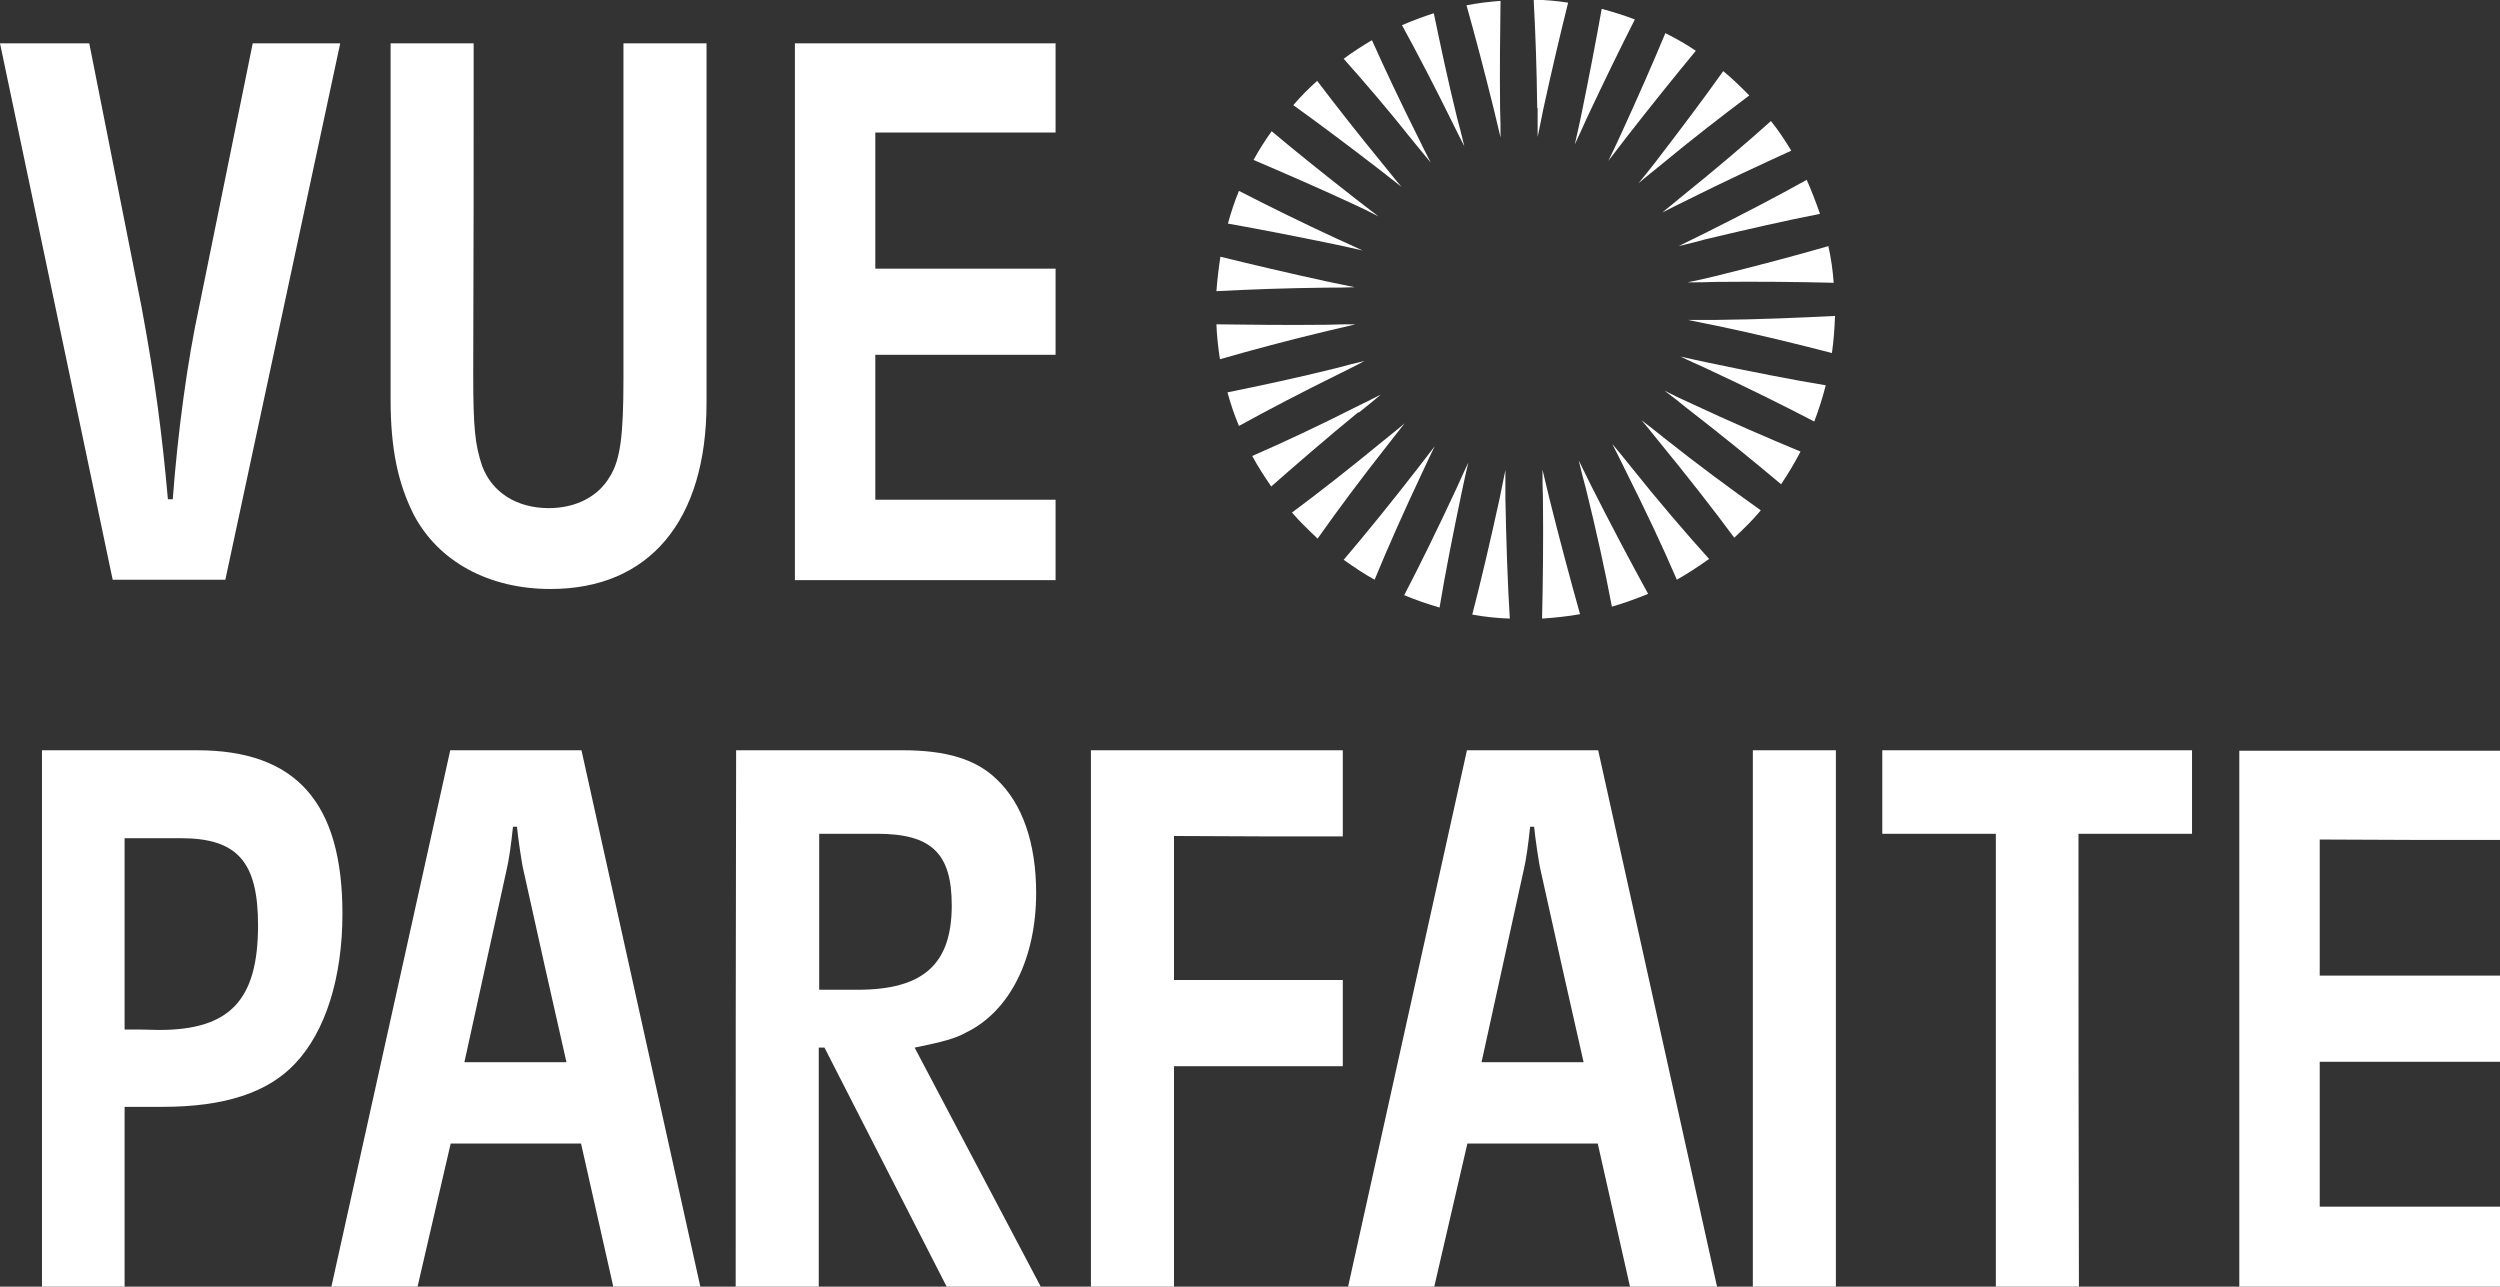
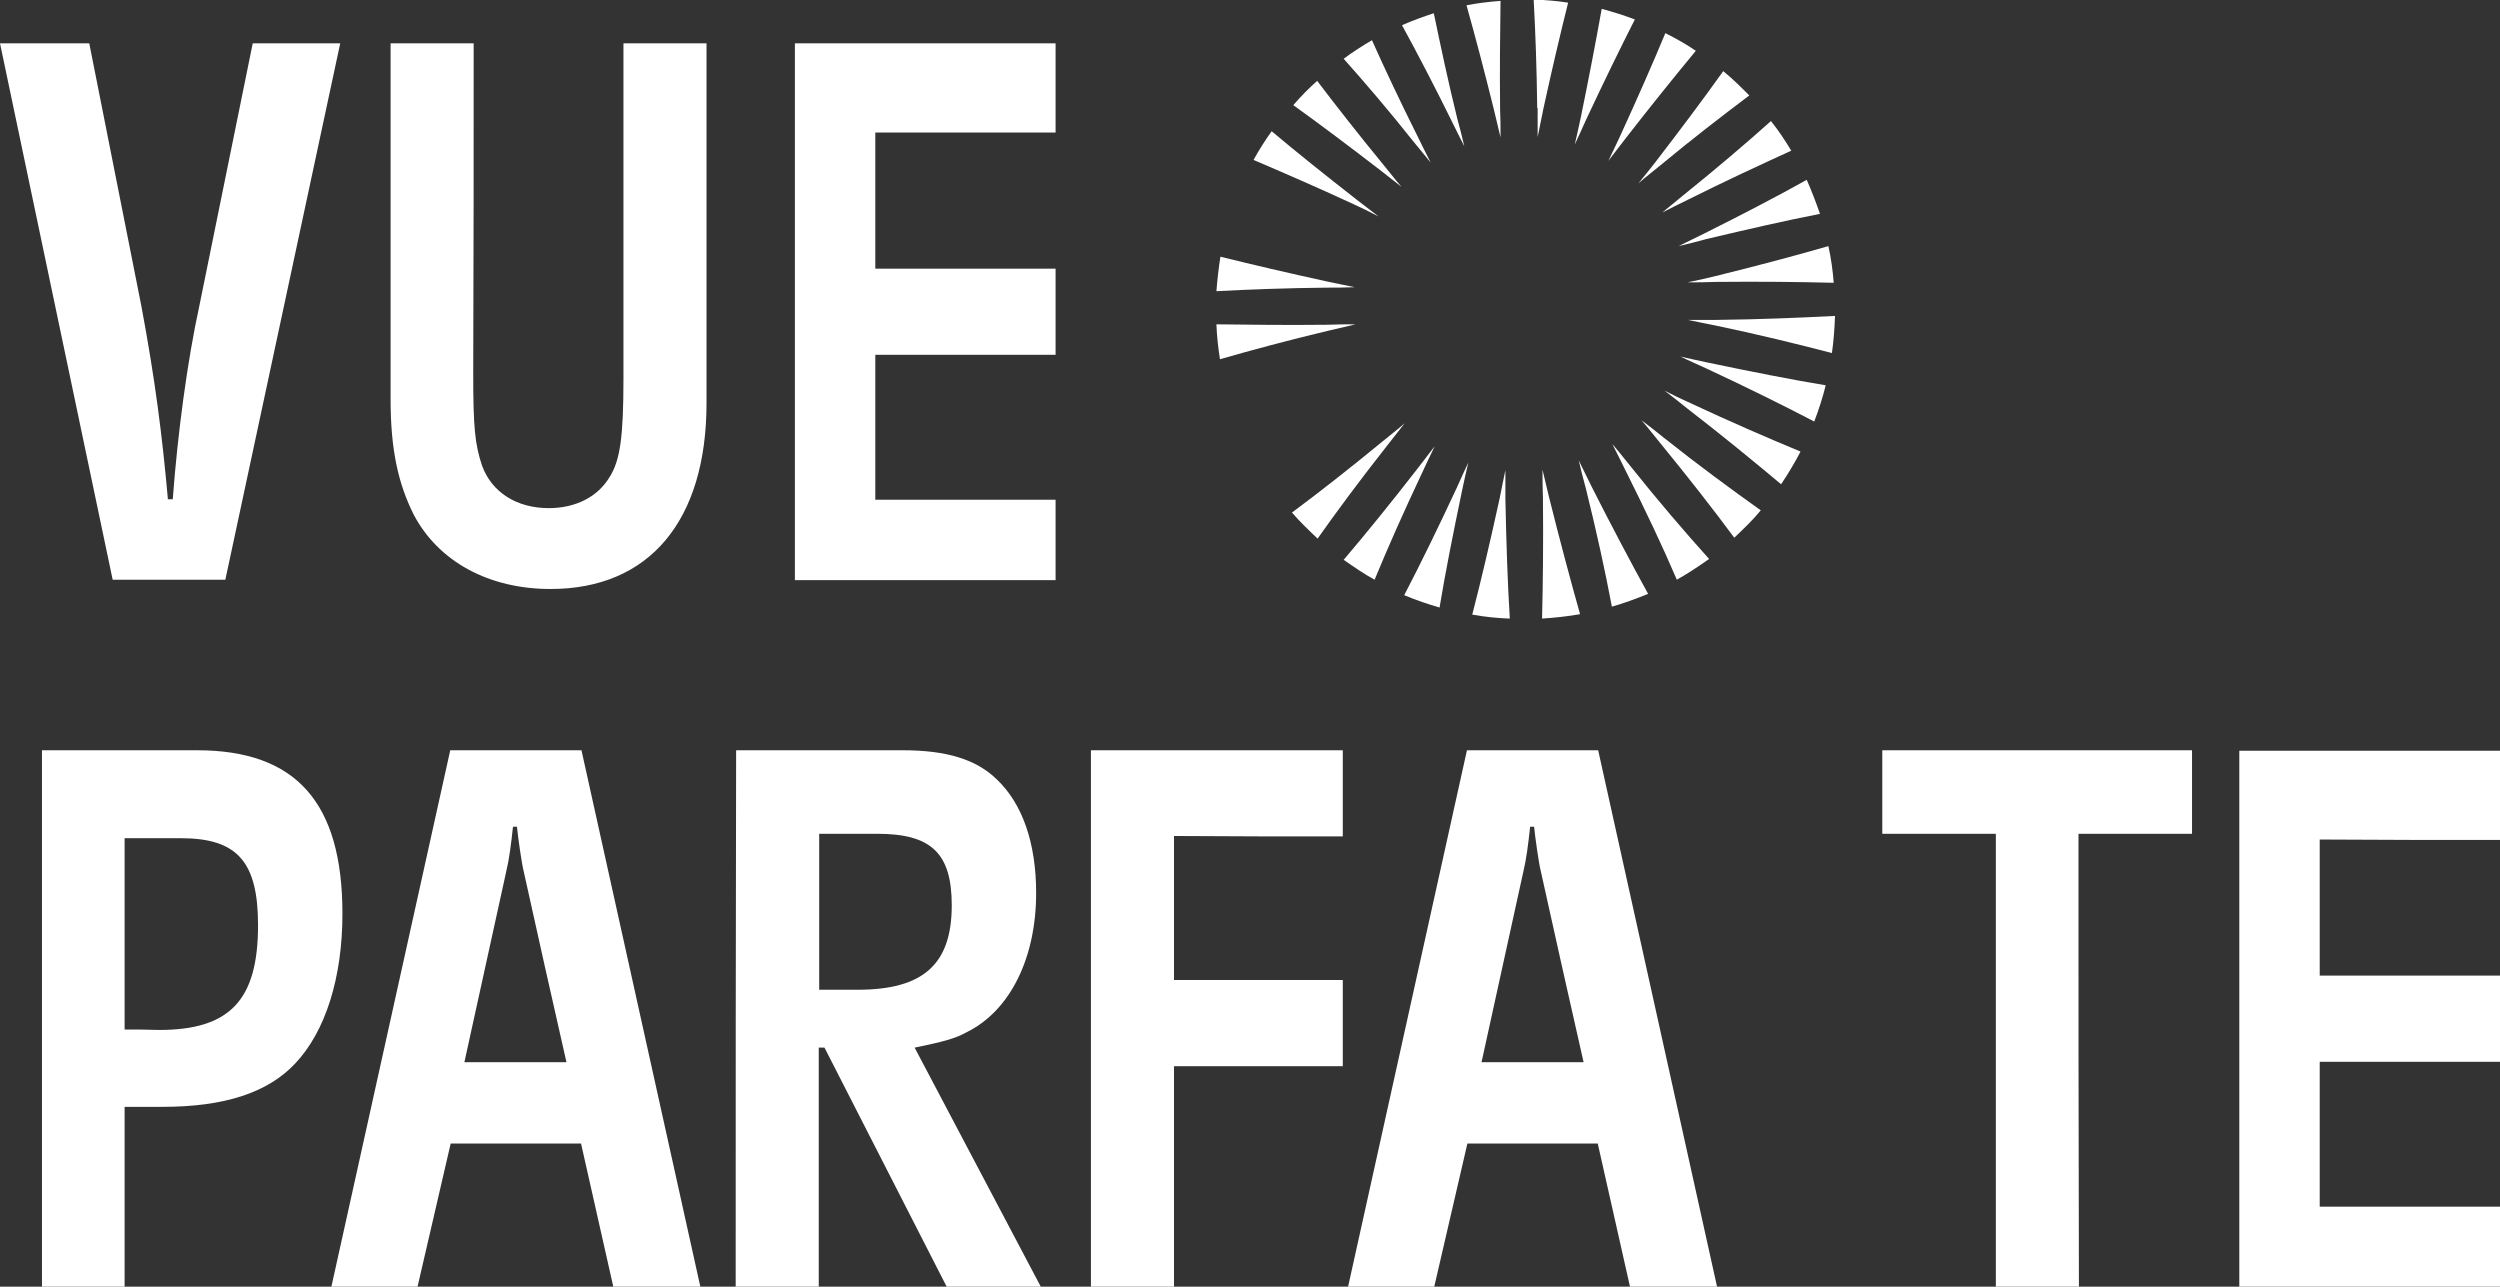
<svg xmlns="http://www.w3.org/2000/svg" viewBox="1971.71 2485.44 56.58 29.12" width="56.58" height="29.12" data-guides="{&quot;vertical&quot;:[],&quot;horizontal&quot;:[]}">
  <rect x="1971.71" y="2485.44" width="56.58" height="29.12" fill="#333333" stroke="none" />
  <path fill="#ffffff" stroke="none" fill-opacity="1" stroke-width="1" stroke-opacity="1" color="rgb(51, 51, 51)" font-size-adjust="none" id="tSvg4f82efb5ef" title="Path 1" d="M 2002.92 2489.27 C 2003.09 2489.4 2003.26 2489.54 2003.43 2489.67C 2003.29 2489.51 2003.16 2489.34 2003.02 2489.17C 2002.47 2488.5 2001.96 2487.85 2001.52 2487.27C 2001.33 2487.44 2001.15 2487.62 2000.98 2487.82C 2001.58 2488.25 2002.23 2488.74 2002.92 2489.27Z" />
  <path fill="#ffffff" stroke="none" fill-opacity="1" stroke-width="1" stroke-opacity="1" color="rgb(51, 51, 51)" font-size-adjust="none" id="tSvgb1b245168b" title="Path 2" d="M 2009.9 2491.83 C 2010.11 2491.83 2010.33 2491.83 2010.55 2491.82C 2011.52 2491.81 2012.42 2491.82 2013.21 2491.84C 2013.19 2491.56 2013.15 2491.28 2013.09 2491.01C 2012.33 2491.23 2011.46 2491.46 2010.53 2491.69C 2010.32 2491.74 2010.11 2491.79 2009.9 2491.83Z" />
  <path fill="#ffffff" stroke="none" fill-opacity="1" stroke-width="1" stroke-opacity="1" color="rgb(51, 51, 51)" font-size-adjust="none" id="tSvg9e25b7b866" title="Path 3" d="M 2008.79 2489.59 C 2008.95 2489.45 2009.12 2489.32 2009.29 2489.18C 2010 2488.59 2010.69 2488.06 2011.3 2487.6C 2011.11 2487.41 2010.92 2487.22 2010.71 2487.05C 2010.27 2487.67 2009.75 2488.36 2009.19 2489.09C 2009.06 2489.26 2008.92 2489.43 2008.79 2489.59Z" />
  <path fill="#ffffff" stroke="none" fill-opacity="1" stroke-width="1" stroke-opacity="1" color="rgb(51, 51, 51)" font-size-adjust="none" id="tSvg18f7291d2ea" title="Path 4" d="M 2009.7 2491.01 C 2009.91 2490.96 2010.12 2490.91 2010.33 2490.85C 2011.26 2490.63 2012.13 2490.43 2012.9 2490.28C 2012.81 2490.02 2012.71 2489.76 2012.6 2489.51C 2011.92 2489.89 2011.13 2490.3 2010.29 2490.72C 2010.09 2490.82 2009.9 2490.91 2009.7 2491.01Z" />
  <path fill="#ffffff" stroke="none" fill-opacity="1" stroke-width="1" stroke-opacity="1" color="rgb(51, 51, 51)" font-size-adjust="none" id="tSvgb88a0ba4c8" title="Path 5" d="M 2008.39 2488.49 C 2008.3 2488.69 2008.2 2488.89 2008.11 2489.08C 2008.24 2488.91 2008.37 2488.74 2008.51 2488.56C 2009.07 2487.84 2009.61 2487.17 2010.09 2486.59C 2009.87 2486.44 2009.64 2486.31 2009.4 2486.19C 2009.11 2486.89 2008.77 2487.66 2008.39 2488.49Z" />
  <path fill="#ffffff" stroke="none" fill-opacity="1" stroke-width="1" stroke-opacity="1" color="rgb(51, 51, 51)" font-size-adjust="none" id="tSvg1231a50952d" title="Path 6" d="M 2009.83 2489.84 C 2009.66 2489.98 2009.49 2490.12 2009.33 2490.25C 2009.52 2490.15 2009.71 2490.06 2009.91 2489.96C 2010.75 2489.54 2011.55 2489.17 2012.25 2488.85C 2012.11 2488.62 2011.96 2488.39 2011.79 2488.18C 2011.22 2488.69 2010.55 2489.26 2009.83 2489.84Z" />
  <path fill="#ffffff" stroke="none" fill-opacity="1" stroke-width="1" stroke-opacity="1" color="rgb(51, 51, 51)" font-size-adjust="none" id="tSvgc636fe6c5b" title="Path 7" d="M 2009.74 2493.51 C 2009.93 2493.6 2010.13 2493.69 2010.33 2493.78C 2011.23 2494.2 2012.06 2494.61 2012.77 2494.98C 2012.87 2494.72 2012.96 2494.44 2013.03 2494.16C 2012.24 2494.03 2011.34 2493.85 2010.38 2493.65C 2010.16 2493.6 2009.95 2493.56 2009.74 2493.51Z" />
  <path fill="#ffffff" stroke="none" fill-opacity="1" stroke-width="1" stroke-opacity="1" color="rgb(51, 51, 51)" font-size-adjust="none" id="tSvg11225730dac" title="Path 8" d="M 2003.5 2495.02 C 2003.34 2495.16 2003.17 2495.29 2003 2495.43C 2002.27 2496.03 2001.57 2496.58 2000.95 2497.04C 2001.13 2497.25 2001.33 2497.44 2001.53 2497.63C 2001.98 2496.99 2002.51 2496.28 2003.1 2495.53C 2003.23 2495.36 2003.37 2495.19 2003.5 2495.02Z" />
  <path fill="#ffffff" stroke="none" fill-opacity="1" stroke-width="1" stroke-opacity="1" color="rgb(51, 51, 51)" font-size-adjust="none" id="tSvg2a7dbb5c3e" title="Path 9" d="M 2007.49 2488.08 C 2007.44 2488.3 2007.4 2488.51 2007.35 2488.71C 2007.44 2488.52 2007.53 2488.32 2007.62 2488.12C 2008 2487.31 2008.37 2486.55 2008.71 2485.88C 2008.47 2485.79 2008.22 2485.71 2007.96 2485.64C 2007.83 2486.37 2007.67 2487.2 2007.49 2488.08Z" />
  <path fill="#ffffff" stroke="none" fill-opacity="1" stroke-width="1" stroke-opacity="1" color="rgb(51, 51, 51)" font-size-adjust="none" id="tSvge50197aa32" title="Path 10" d="M 2009.91 2492.68 C 2010.12 2492.72 2010.33 2492.77 2010.55 2492.81C 2011.51 2493.01 2012.4 2493.23 2013.17 2493.43C 2013.21 2493.15 2013.23 2492.87 2013.24 2492.59C 2012.45 2492.63 2011.54 2492.67 2010.56 2492.68C 2010.34 2492.68 2010.12 2492.68 2009.91 2492.68Z" />
-   <path fill="#ffffff" stroke="none" fill-opacity="1" stroke-width="1" stroke-opacity="1" color="rgb(51, 51, 51)" font-size-adjust="none" id="tSvgd8bbcce42d" title="Path 11" d="M 2002.59 2493.61 C 2002.38 2493.66 2002.17 2493.71 2001.96 2493.77C 2001.07 2493.99 2000.23 2494.17 1999.49 2494.32C 1999.56 2494.58 1999.65 2494.84 1999.75 2495.08C 2000.42 2494.71 2001.19 2494.31 2002.02 2493.9C 2002.22 2493.8 2002.41 2493.71 2002.59 2493.61Z" />
-   <path fill="#ffffff" stroke="none" fill-opacity="1" stroke-width="1" stroke-opacity="1" color="rgb(51, 51, 51)" font-size-adjust="none" id="tSvg158ba2392a0" title="Path 12" d="M 2002.55 2491.11 C 2002.36 2491.02 2002.16 2490.93 2001.96 2490.84C 2001.16 2490.47 2000.41 2490.1 1999.75 2489.76C 1999.65 2490 1999.57 2490.25 1999.5 2490.5C 2000.23 2490.63 2001.05 2490.79 2001.92 2490.97C 2002.14 2491.02 2002.35 2491.06 2002.55 2491.11Z" />
  <path fill="#ffffff" stroke="none" fill-opacity="1" stroke-width="1" stroke-opacity="1" color="rgb(51, 51, 51)" font-size-adjust="none" id="tSvg56daf18b2a" title="Path 13" d="M 2002.37 2491.94 C 2002.16 2491.9 2001.95 2491.85 2001.74 2491.81C 2000.87 2491.62 2000.06 2491.43 1999.33 2491.25C 1999.29 2491.51 1999.26 2491.77 1999.24 2492.03C 1999.99 2491.99 2000.83 2491.96 2001.72 2491.95C 2001.94 2491.95 2002.15 2491.95 2002.37 2491.94Z" />
  <path fill="#ffffff" stroke="none" fill-opacity="1" stroke-width="1" stroke-opacity="1" color="rgb(51, 51, 51)" font-size-adjust="none" id="tSvgbdd8d2abe0" title="Path 14" d="M 2009.37 2495.35 C 2009.2 2495.21 2009.03 2495.08 2008.86 2494.95C 2009 2495.11 2009.13 2495.28 2009.27 2495.45C 2009.9 2496.22 2010.48 2496.96 2010.96 2497.61C 2011.17 2497.41 2011.38 2497.21 2011.56 2496.99C 2010.9 2496.52 2010.15 2495.97 2009.37 2495.35Z" />
  <path fill="#ffffff" stroke="none" fill-opacity="1" stroke-width="1" stroke-opacity="1" color="rgb(51, 51, 51)" font-size-adjust="none" id="tSvg1bf72681bf" title="Path 15" d="M 2005.78 2496.73 C 2005.78 2496.51 2005.78 2496.29 2005.78 2496.08C 2005.74 2496.29 2005.69 2496.5 2005.65 2496.72C 2005.44 2497.68 2005.23 2498.58 2005.03 2499.35C 2005.31 2499.4 2005.59 2499.43 2005.88 2499.44C 2005.83 2498.64 2005.8 2497.72 2005.78 2496.73Z" />
  <path fill="#ffffff" stroke="none" fill-opacity="1" stroke-width="1" stroke-opacity="1" color="rgb(51, 51, 51)" font-size-adjust="none" id="tSvg5d1aaecff5" title="Path 16" d="M 2003.9 2496.13 C 2003.99 2495.93 2004.09 2495.73 2004.18 2495.54C 2004.05 2495.71 2003.92 2495.88 2003.78 2496.06C 2003.19 2496.82 2002.63 2497.51 2002.12 2498.11C 2002.35 2498.27 2002.58 2498.43 2002.82 2498.56C 2003.12 2497.83 2003.49 2497 2003.9 2496.13Z" />
  <path fill="#ffffff" stroke="none" fill-opacity="1" stroke-width="1" stroke-opacity="1" color="rgb(51, 51, 51)" font-size-adjust="none" id="tSvg12d6aab2d92" title="Path 17" d="M 2007.47 2499.34 C 2007.25 2498.56 2007.01 2497.66 2006.77 2496.7C 2006.72 2496.49 2006.67 2496.28 2006.62 2496.07C 2006.62 2496.28 2006.62 2496.5 2006.63 2496.72C 2006.64 2497.71 2006.63 2498.64 2006.61 2499.44C 2006.9 2499.42 2007.19 2499.39 2007.47 2499.34Z" />
  <path fill="#ffffff" stroke="none" fill-opacity="1" stroke-width="1" stroke-opacity="1" color="rgb(51, 51, 51)" font-size-adjust="none" id="tSvg147a57d283d" title="Path 18" d="M 2004.8 2496.54 C 2004.85 2496.32 2004.89 2496.11 2004.94 2495.91C 2004.85 2496.1 2004.76 2496.3 2004.67 2496.5C 2004.26 2497.38 2003.86 2498.2 2003.49 2498.91C 2003.75 2499.02 2004.02 2499.11 2004.29 2499.19C 2004.42 2498.4 2004.6 2497.5 2004.8 2496.54Z" />
  <path fill="#ffffff" stroke="none" fill-opacity="1" stroke-width="1" stroke-opacity="1" color="rgb(51, 51, 51)" font-size-adjust="none" id="tSvg1770da3829c" title="Path 19" d="M 2007.73 2496.45 C 2007.63 2496.25 2007.54 2496.06 2007.44 2495.86C 2007.49 2496.07 2007.54 2496.28 2007.6 2496.49C 2007.84 2497.46 2008.04 2498.37 2008.19 2499.17C 2008.47 2499.09 2008.74 2498.99 2009.01 2498.88C 2008.62 2498.17 2008.18 2497.34 2007.73 2496.45Z" />
  <path fill="#ffffff" stroke="none" fill-opacity="1" stroke-width="1" stroke-opacity="1" color="rgb(51, 51, 51)" font-size-adjust="none" id="tSvgccf80b2e85" title="Path 20" d="M 2009.38 2494.28 C 2009.55 2494.41 2009.72 2494.54 2009.89 2494.68C 2010.68 2495.29 2011.4 2495.88 2012.02 2496.4C 2012.18 2496.16 2012.33 2495.91 2012.46 2495.66C 2011.71 2495.35 2010.86 2494.98 2009.96 2494.56C 2009.76 2494.47 2009.57 2494.38 2009.38 2494.28Z" />
  <path fill="#ffffff" stroke="none" fill-opacity="1" stroke-width="1" stroke-opacity="1" color="rgb(51, 51, 51)" font-size-adjust="none" id="tSvg14f14dc7e1f" title="Path 21" d="M 2008.61 2495.99 C 2008.47 2495.82 2008.34 2495.65 2008.2 2495.49C 2008.3 2495.68 2008.39 2495.87 2008.49 2496.07C 2008.94 2496.97 2009.34 2497.81 2009.66 2498.56C 2009.91 2498.42 2010.15 2498.26 2010.39 2498.09C 2009.85 2497.49 2009.24 2496.78 2008.61 2495.99Z" />
  <path fill="#ffffff" stroke="none" fill-opacity="1" stroke-width="1" stroke-opacity="1" color="rgb(51, 51, 51)" font-size-adjust="none" id="tSvg7d66bcf193" title="Path 22" d="M 2006.51 2487.89 C 2006.51 2488.11 2006.51 2488.33 2006.51 2488.54C 2006.55 2488.33 2006.6 2488.12 2006.64 2487.9C 2006.83 2487.03 2007.02 2486.22 2007.2 2485.5C 2006.95 2485.46 2006.69 2485.44 2006.42 2485.43C 2006.46 2486.17 2006.49 2487 2006.5 2487.88C 2006.503 2487.883 2006.507 2487.887 2006.51 2487.89Z" />
  <path fill="#ffffff" stroke="none" fill-opacity="1" stroke-width="1" stroke-opacity="1" color="rgb(51, 51, 51)" font-size-adjust="none" id="tSvgc1cbe4d86f" title="Path 23" d="M 2004.56 2488.17 C 2004.66 2488.37 2004.75 2488.56 2004.85 2488.75C 2004.8 2488.54 2004.75 2488.33 2004.69 2488.12C 2004.48 2487.27 2004.31 2486.46 2004.16 2485.74C 2003.91 2485.82 2003.67 2485.91 2003.44 2486.01C 2003.79 2486.65 2004.17 2487.38 2004.56 2488.17Z" />
  <path fill="#ffffff" stroke="none" fill-opacity="1" stroke-width="1" stroke-opacity="1" color="rgb(51, 51, 51)" font-size-adjust="none" id="tSvg1119f4464d2" title="Path 24" d="M 2004.9 2485.56 C 2005.1 2486.27 2005.31 2487.07 2005.52 2487.92C 2005.57 2488.13 2005.62 2488.34 2005.67 2488.55C 2005.67 2488.34 2005.67 2488.12 2005.66 2487.9C 2005.65 2487.02 2005.66 2486.2 2005.67 2485.46C 2005.41 2485.48 2005.15 2485.51 2004.9 2485.56Z" />
  <path fill="#ffffff" stroke="none" fill-opacity="1" stroke-width="1" stroke-opacity="1" color="rgb(51, 51, 51)" font-size-adjust="none" id="tSvg12fd4ac4bea" title="Path 25" d="M 2003.68 2488.62 C 2003.82 2488.79 2003.96 2488.96 2004.09 2489.12C 2003.99 2488.93 2003.9 2488.74 2003.8 2488.54C 2003.41 2487.76 2003.06 2487.02 2002.76 2486.35C 2002.54 2486.48 2002.32 2486.62 2002.12 2486.77C 2002.61 2487.32 2003.14 2487.94 2003.68 2488.62Z" />
-   <path fill="#ffffff" stroke="none" fill-opacity="1" stroke-width="1" stroke-opacity="1" color="rgb(51, 51, 51)" font-size-adjust="none" id="tSvge9f5d7627a" title="Path 26" d="M 2002.46 2494.78 C 2002.63 2494.64 2002.8 2494.51 2002.96 2494.37C 2002.77 2494.47 2002.58 2494.56 2002.38 2494.66C 2001.55 2495.08 2000.76 2495.45 2000.05 2495.76C 2000.18 2496 2000.33 2496.23 2000.48 2496.45C 2001.06 2495.94 2001.73 2495.36 2002.45 2494.77C 2002.453 2494.773 2002.457 2494.777 2002.46 2494.78Z" />
  <path fill="#ffffff" stroke="none" fill-opacity="1" stroke-width="1" stroke-opacity="1" color="rgb(51, 51, 51)" font-size-adjust="none" id="tSvg18fa4fa1abc" title="Path 27" d="M 2002.91 2490.34 C 2002.74 2490.21 2002.57 2490.08 2002.39 2489.94C 2001.7 2489.4 2001.06 2488.89 2000.49 2488.41C 2000.34 2488.62 2000.2 2488.84 2000.08 2489.06C 2000.76 2489.35 2001.52 2489.68 2002.32 2490.05C 2002.52 2490.14 2002.72 2490.24 2002.91 2490.34Z" />
  <path fill="#ffffff" stroke="none" fill-opacity="1" stroke-width="1" stroke-opacity="1" color="rgb(51, 51, 51)" font-size-adjust="none" id="tSvg1b511b913d" title="Path 28" d="M 2002.39 2492.78 C 2002.18 2492.78 2001.96 2492.78 2001.74 2492.79C 2000.84 2492.8 1999.99 2492.79 1999.24 2492.78C 1999.25 2493.05 1999.28 2493.31 1999.32 2493.57C 2000.05 2493.36 2000.87 2493.14 2001.75 2492.93C 2001.96 2492.88 2002.17 2492.83 2002.39 2492.78Z" />
  <path fill="#ffffff" stroke="none" fill-opacity="1" stroke-width="1" stroke-opacity="1" color="rgb(51, 51, 51)" font-size-adjust="none" id="tSvg54262c5b80" title="Path 29" d="M 1973.73 2486.42 C 1974.123 2488.403 1974.517 2490.387 1974.91 2492.37C 1975.22 2494.03 1975.38 2495.28 1975.51 2496.74C 1975.547 2496.74 1975.583 2496.74 1975.62 2496.74C 1975.73 2495.25 1975.95 2493.61 1976.22 2492.37C 1976.623 2490.387 1977.027 2488.403 1977.43 2486.42C 1978.09 2486.42 1978.75 2486.42 1979.41 2486.42C 1978.543 2490.467 1977.677 2494.513 1976.81 2498.56C 1975.96 2498.56 1975.11 2498.56 1974.26 2498.56C 1973.41 2494.513 1972.56 2490.467 1971.71 2486.42C 1972.383 2486.42 1973.057 2486.42 1973.73 2486.42Z" />
  <path fill="#ffffff" stroke="none" fill-opacity="1" stroke-width="1" stroke-opacity="1" color="rgb(51, 51, 51)" font-size-adjust="none" id="tSvg5e1c1f449d" title="Path 30" d="M 1982.42 2493.9 C 1982.42 2495.12 1982.46 2495.5 1982.62 2495.98C 1982.84 2496.58 1983.4 2496.94 1984.13 2496.94C 1984.73 2496.94 1985.24 2496.69 1985.51 2496.23C 1985.75 2495.85 1985.82 2495.3 1985.82 2494.01C 1985.82 2491.48 1985.82 2488.95 1985.82 2486.42C 1986.447 2486.42 1987.073 2486.42 1987.7 2486.42C 1987.7 2489.133 1987.7 2491.847 1987.7 2494.56C 1987.7 2497.22 1986.41 2498.77 1984.17 2498.77C 1982.77 2498.77 1981.64 2498.15 1981.08 2497.1C 1980.72 2496.39 1980.55 2495.61 1980.55 2494.48C 1980.55 2491.793 1980.55 2489.107 1980.55 2486.42C 1981.177 2486.42 1981.803 2486.42 1982.43 2486.42C 1982.43 2488.913 1982.43 2491.407 1982.42 2493.9Z" />
  <path fill="#ffffff" stroke="none" fill-opacity="1" stroke-width="1" stroke-opacity="1" color="rgb(51, 51, 51)" font-size-adjust="none" id="tSvg4219099904" title="Path 31" d="M 1991.52 2488.44 C 1991.52 2489.467 1991.52 2490.493 1991.52 2491.52C 1992.88 2491.52 1994.24 2491.52 1995.6 2491.52C 1995.6 2492.17 1995.6 2492.82 1995.6 2493.47C 1994.24 2493.47 1992.88 2493.47 1991.52 2493.47C 1991.52 2494.563 1991.52 2495.657 1991.52 2496.75C 1992.88 2496.75 1994.24 2496.75 1995.6 2496.75C 1995.6 2497.357 1995.6 2497.963 1995.6 2498.57C 1993.633 2498.57 1991.667 2498.57 1989.7 2498.57C 1989.7 2494.52 1989.7 2490.47 1989.7 2486.42C 1991.667 2486.42 1993.633 2486.42 1995.6 2486.42C 1995.6 2487.093 1995.6 2487.767 1995.6 2488.44C 1994.24 2488.44 1992.88 2488.44 1991.52 2488.44Z" />
  <path fill="#ffffff" stroke="none" fill-opacity="1" stroke-width="1" stroke-opacity="1" color="rgb(51, 51, 51)" font-size-adjust="none" id="tSvge020f1d61a" title="Path 32" d="M 1972.66 2502.42 C 1973.83 2502.42 1975 2502.42 1976.17 2502.42C 1978.41 2502.42 1979.46 2503.6 1979.46 2506.12C 1979.46 2507.56 1979.08 2508.78 1978.39 2509.51C 1977.77 2510.17 1976.79 2510.49 1975.39 2510.49C 1975.103 2510.49 1974.817 2510.49 1974.53 2510.49C 1974.53 2511.85 1974.53 2513.21 1974.53 2514.57C 1973.907 2514.57 1973.283 2514.57 1972.66 2514.57C 1972.66 2510.523 1972.66 2506.477 1972.66 2502.42ZM 1975.31 2508.75 C 1976.91 2508.75 1977.55 2508.08 1977.55 2506.38C 1977.55 2504.94 1977.08 2504.41 1975.8 2504.41C 1975.377 2504.41 1974.953 2504.41 1974.53 2504.41C 1974.53 2505.853 1974.53 2507.297 1974.53 2508.74C 1974.79 2508.74 1975.05 2508.74 1975.31 2508.75Z" />
  <path fill="#ffffff" stroke="none" fill-opacity="1" stroke-width="1" stroke-opacity="1" color="rgb(51, 51, 51)" font-size-adjust="none" id="tSvg5d70a129ff" title="Path 33" d="M 1981.91 2511.32 C 1981.66 2512.4 1981.41 2513.48 1981.16 2514.56C 1980.51 2514.56 1979.86 2514.56 1979.21 2514.56C 1980.107 2510.513 1981.003 2506.467 1981.9 2502.42C 1982.89 2502.42 1983.88 2502.42 1984.87 2502.42C 1985.767 2506.467 1986.663 2510.513 1987.56 2514.56C 1986.903 2514.56 1986.247 2514.56 1985.59 2514.56C 1985.347 2513.48 1985.103 2512.4 1984.86 2511.32C 1983.87 2511.32 1982.88 2511.32 1981.91 2511.32ZM 1983.56 2505.15 C 1983.52 2505 1983.43 2504.37 1983.41 2504.15C 1983.38 2504.15 1983.35 2504.15 1983.32 2504.15C 1983.28 2504.53 1983.23 2504.91 1983.17 2505.15C 1982.853 2506.593 1982.537 2508.037 1982.22 2509.48C 1982.99 2509.48 1983.76 2509.48 1984.53 2509.48C 1984.203 2508.037 1983.877 2506.593 1983.56 2505.15Z" />
  <path fill="#ffffff" stroke="none" fill-opacity="1" stroke-width="1" stroke-opacity="1" color="rgb(51, 51, 51)" font-size-adjust="none" id="tSvg611362ecbb" title="Path 34" d="M 1988.37 2502.42 C 1989.627 2502.42 1990.883 2502.42 1992.14 2502.42C 1993.12 2502.42 1993.8 2502.62 1994.27 2503.08C 1994.85 2503.63 1995.16 2504.52 1995.16 2505.65C 1995.16 2507.11 1994.58 2508.31 1993.59 2508.8C 1993.32 2508.95 1993.04 2509.02 1992.41 2509.15C 1993.363 2510.957 1994.317 2512.763 1995.27 2514.57C 1994.56 2514.57 1993.85 2514.57 1993.14 2514.57C 1992.217 2512.763 1991.293 2510.957 1990.37 2509.15C 1990.327 2509.15 1990.283 2509.15 1990.24 2509.15C 1990.24 2510.957 1990.24 2512.763 1990.24 2514.57C 1989.613 2514.57 1988.987 2514.57 1988.36 2514.57C 1988.36 2510.523 1988.36 2506.477 1988.37 2502.42ZM 1991.12 2507.84 C 1992.61 2507.84 1993.25 2507.26 1993.25 2505.93C 1993.25 2504.75 1992.79 2504.31 1991.56 2504.31C 1991.123 2504.31 1990.687 2504.31 1990.25 2504.31C 1990.25 2505.487 1990.25 2506.663 1990.25 2507.84C 1990.54 2507.84 1990.83 2507.84 1991.12 2507.84Z" />
  <path fill="#ffffff" stroke="none" fill-opacity="1" stroke-width="1" stroke-opacity="1" color="rgb(51, 51, 51)" font-size-adjust="none" id="tSvg99df5e4c12" title="Path 35" d="M 1998.28 2504.36 C 1998.28 2505.447 1998.28 2506.533 1998.28 2507.62C 1999.553 2507.62 2000.827 2507.62 2002.1 2507.62C 2002.1 2508.27 2002.1 2508.92 2002.1 2509.57C 2000.827 2509.57 1999.553 2509.57 1998.28 2509.57C 1998.28 2511.233 1998.28 2512.897 1998.28 2514.56C 1997.653 2514.56 1997.027 2514.56 1996.4 2514.56C 1996.4 2510.513 1996.4 2506.467 1996.4 2502.42C 1998.3 2502.42 2000.2 2502.42 2002.1 2502.42C 2002.1 2503.07 2002.1 2503.72 2002.1 2504.37C 2000.827 2504.37 1999.553 2504.37 1998.28 2504.36Z" />
  <path fill="#ffffff" stroke="none" fill-opacity="1" stroke-width="1" stroke-opacity="1" color="rgb(51, 51, 51)" font-size-adjust="none" id="tSvg139c2927126" title="Path 36" d="M 2004.92 2511.32 C 2004.67 2512.4 2004.42 2513.48 2004.17 2514.56C 2003.52 2514.56 2002.87 2514.56 2002.22 2514.56C 2003.117 2510.513 2004.013 2506.467 2004.91 2502.42C 2005.9 2502.42 2006.89 2502.42 2007.88 2502.42C 2008.777 2506.467 2009.673 2510.513 2010.57 2514.56C 2009.913 2514.56 2009.257 2514.56 2008.6 2514.56C 2008.357 2513.48 2008.113 2512.4 2007.87 2511.32C 2006.88 2511.32 2005.89 2511.32 2004.92 2511.32ZM 2006.58 2505.15 C 2006.54 2505 2006.45 2504.37 2006.43 2504.15C 2006.4 2504.15 2006.37 2504.15 2006.34 2504.15C 2006.3 2504.53 2006.25 2504.91 2006.19 2505.15C 2005.873 2506.593 2005.557 2508.037 2005.24 2509.48C 2006.01 2509.48 2006.78 2509.48 2007.55 2509.48C 2007.223 2508.037 2006.897 2506.593 2006.58 2505.15Z" />
-   <path fill="#ffffff" stroke="none" fill-opacity="1" stroke-width="1" stroke-opacity="1" color="rgb(51, 51, 51)" font-size-adjust="none" id="tSvg16ff0fa5856" title="Path 37" d="M 2013.26 2514.56 C 2012.633 2514.56 2012.007 2514.56 2011.38 2514.56C 2011.38 2510.513 2011.38 2506.467 2011.38 2502.42C 2012.007 2502.42 2012.633 2502.42 2013.26 2502.42C 2013.26 2506.467 2013.26 2510.513 2013.26 2514.56Z" />
  <path fill="#ffffff" stroke="none" fill-opacity="1" stroke-width="1" stroke-opacity="1" color="rgb(51, 51, 51)" font-size-adjust="none" id="tSvgd87402a7f6" title="Path 38" d="M 2018.76 2514.56 C 2018.133 2514.56 2017.507 2514.56 2016.88 2514.56C 2016.88 2511.143 2016.88 2507.727 2016.88 2504.31C 2016.023 2504.31 2015.167 2504.31 2014.31 2504.31C 2014.31 2503.68 2014.31 2503.05 2014.31 2502.42C 2016.647 2502.42 2018.983 2502.42 2021.32 2502.42C 2021.32 2503.05 2021.32 2503.68 2021.32 2504.31C 2020.463 2504.31 2019.607 2504.31 2018.75 2504.31C 2018.75 2507.727 2018.75 2511.143 2018.76 2514.56Z" />
  <path fill="#ffffff" stroke="none" fill-opacity="1" stroke-width="1" stroke-opacity="1" color="rgb(51, 51, 51)" font-size-adjust="none" id="tSvg68d2bcf3e1" title="Path 39" d="M 2024.21 2504.44 C 2024.21 2505.467 2024.21 2506.493 2024.21 2507.52C 2025.57 2507.52 2026.93 2507.52 2028.29 2507.52C 2028.29 2508.17 2028.29 2508.82 2028.29 2509.47C 2026.93 2509.47 2025.57 2509.47 2024.21 2509.47C 2024.21 2510.563 2024.21 2511.657 2024.21 2512.75C 2025.57 2512.75 2026.93 2512.75 2028.29 2512.75C 2028.29 2513.357 2028.29 2513.963 2028.29 2514.57C 2026.323 2514.57 2024.357 2514.57 2022.39 2514.57C 2022.39 2510.523 2022.39 2506.477 2022.39 2502.43C 2024.357 2502.43 2026.323 2502.43 2028.29 2502.43C 2028.29 2503.103 2028.29 2503.777 2028.29 2504.45C 2026.93 2504.45 2025.57 2504.45 2024.21 2504.44Z" />
  <defs />
</svg>